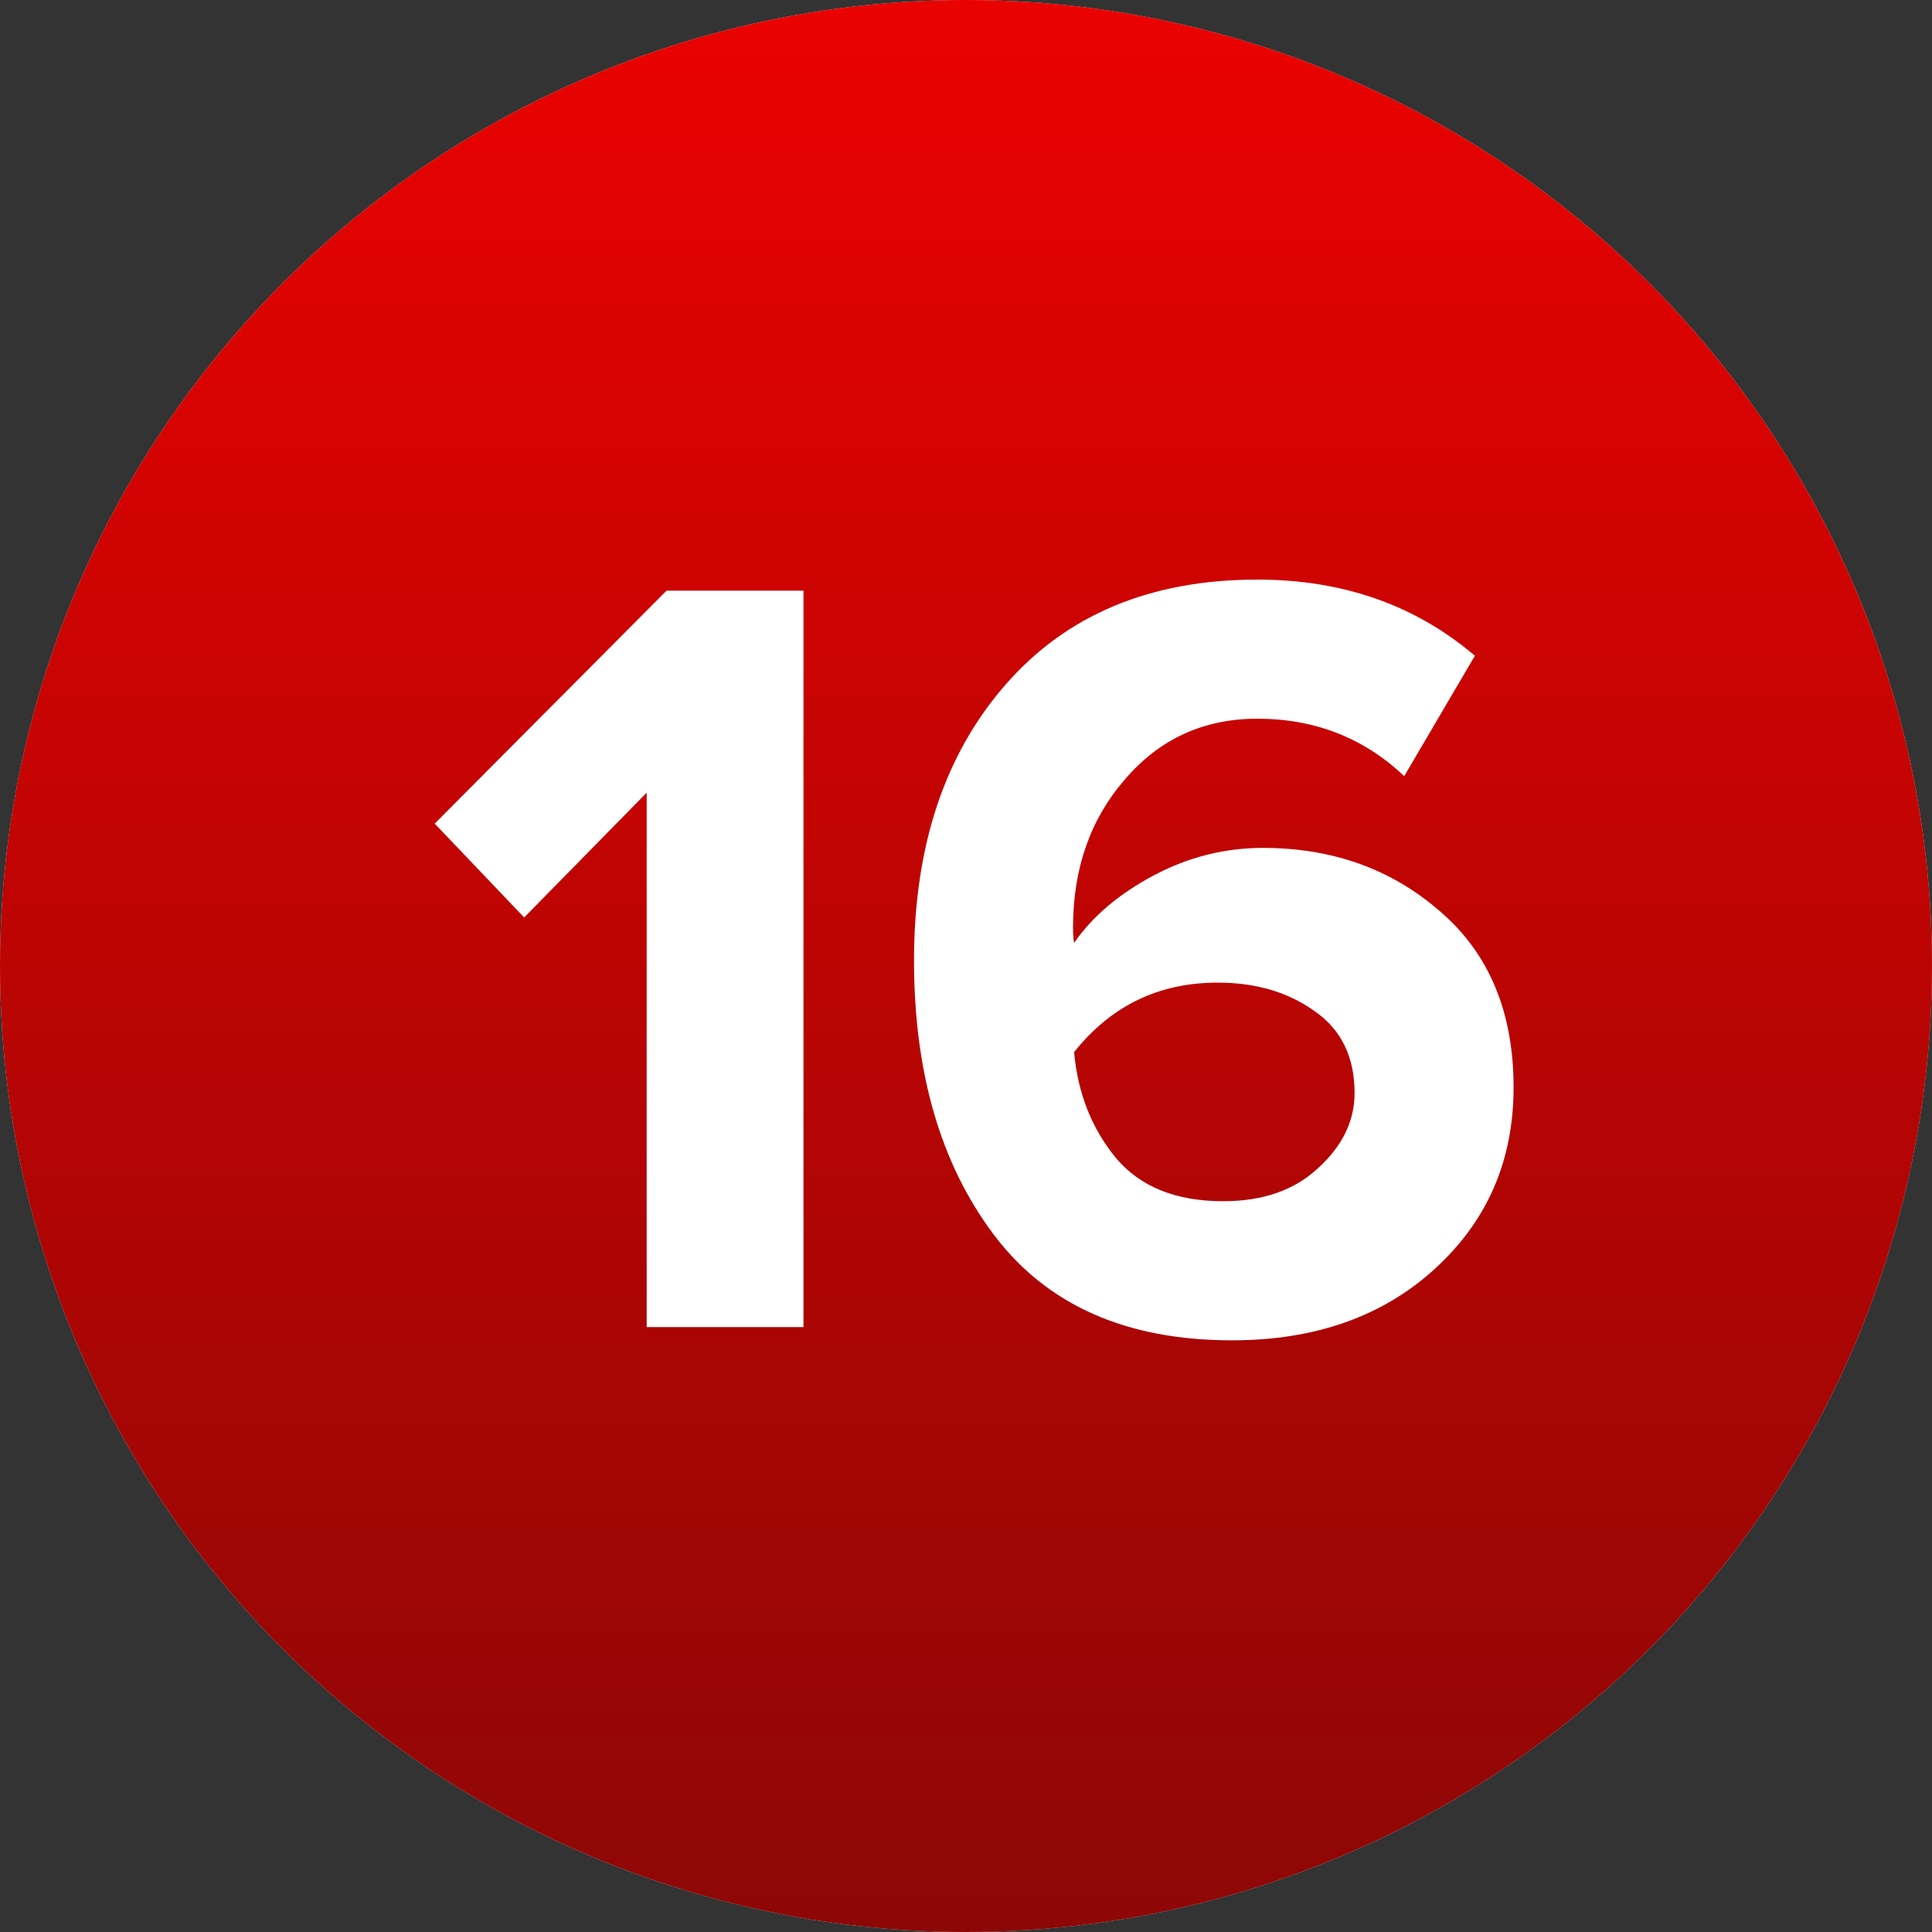
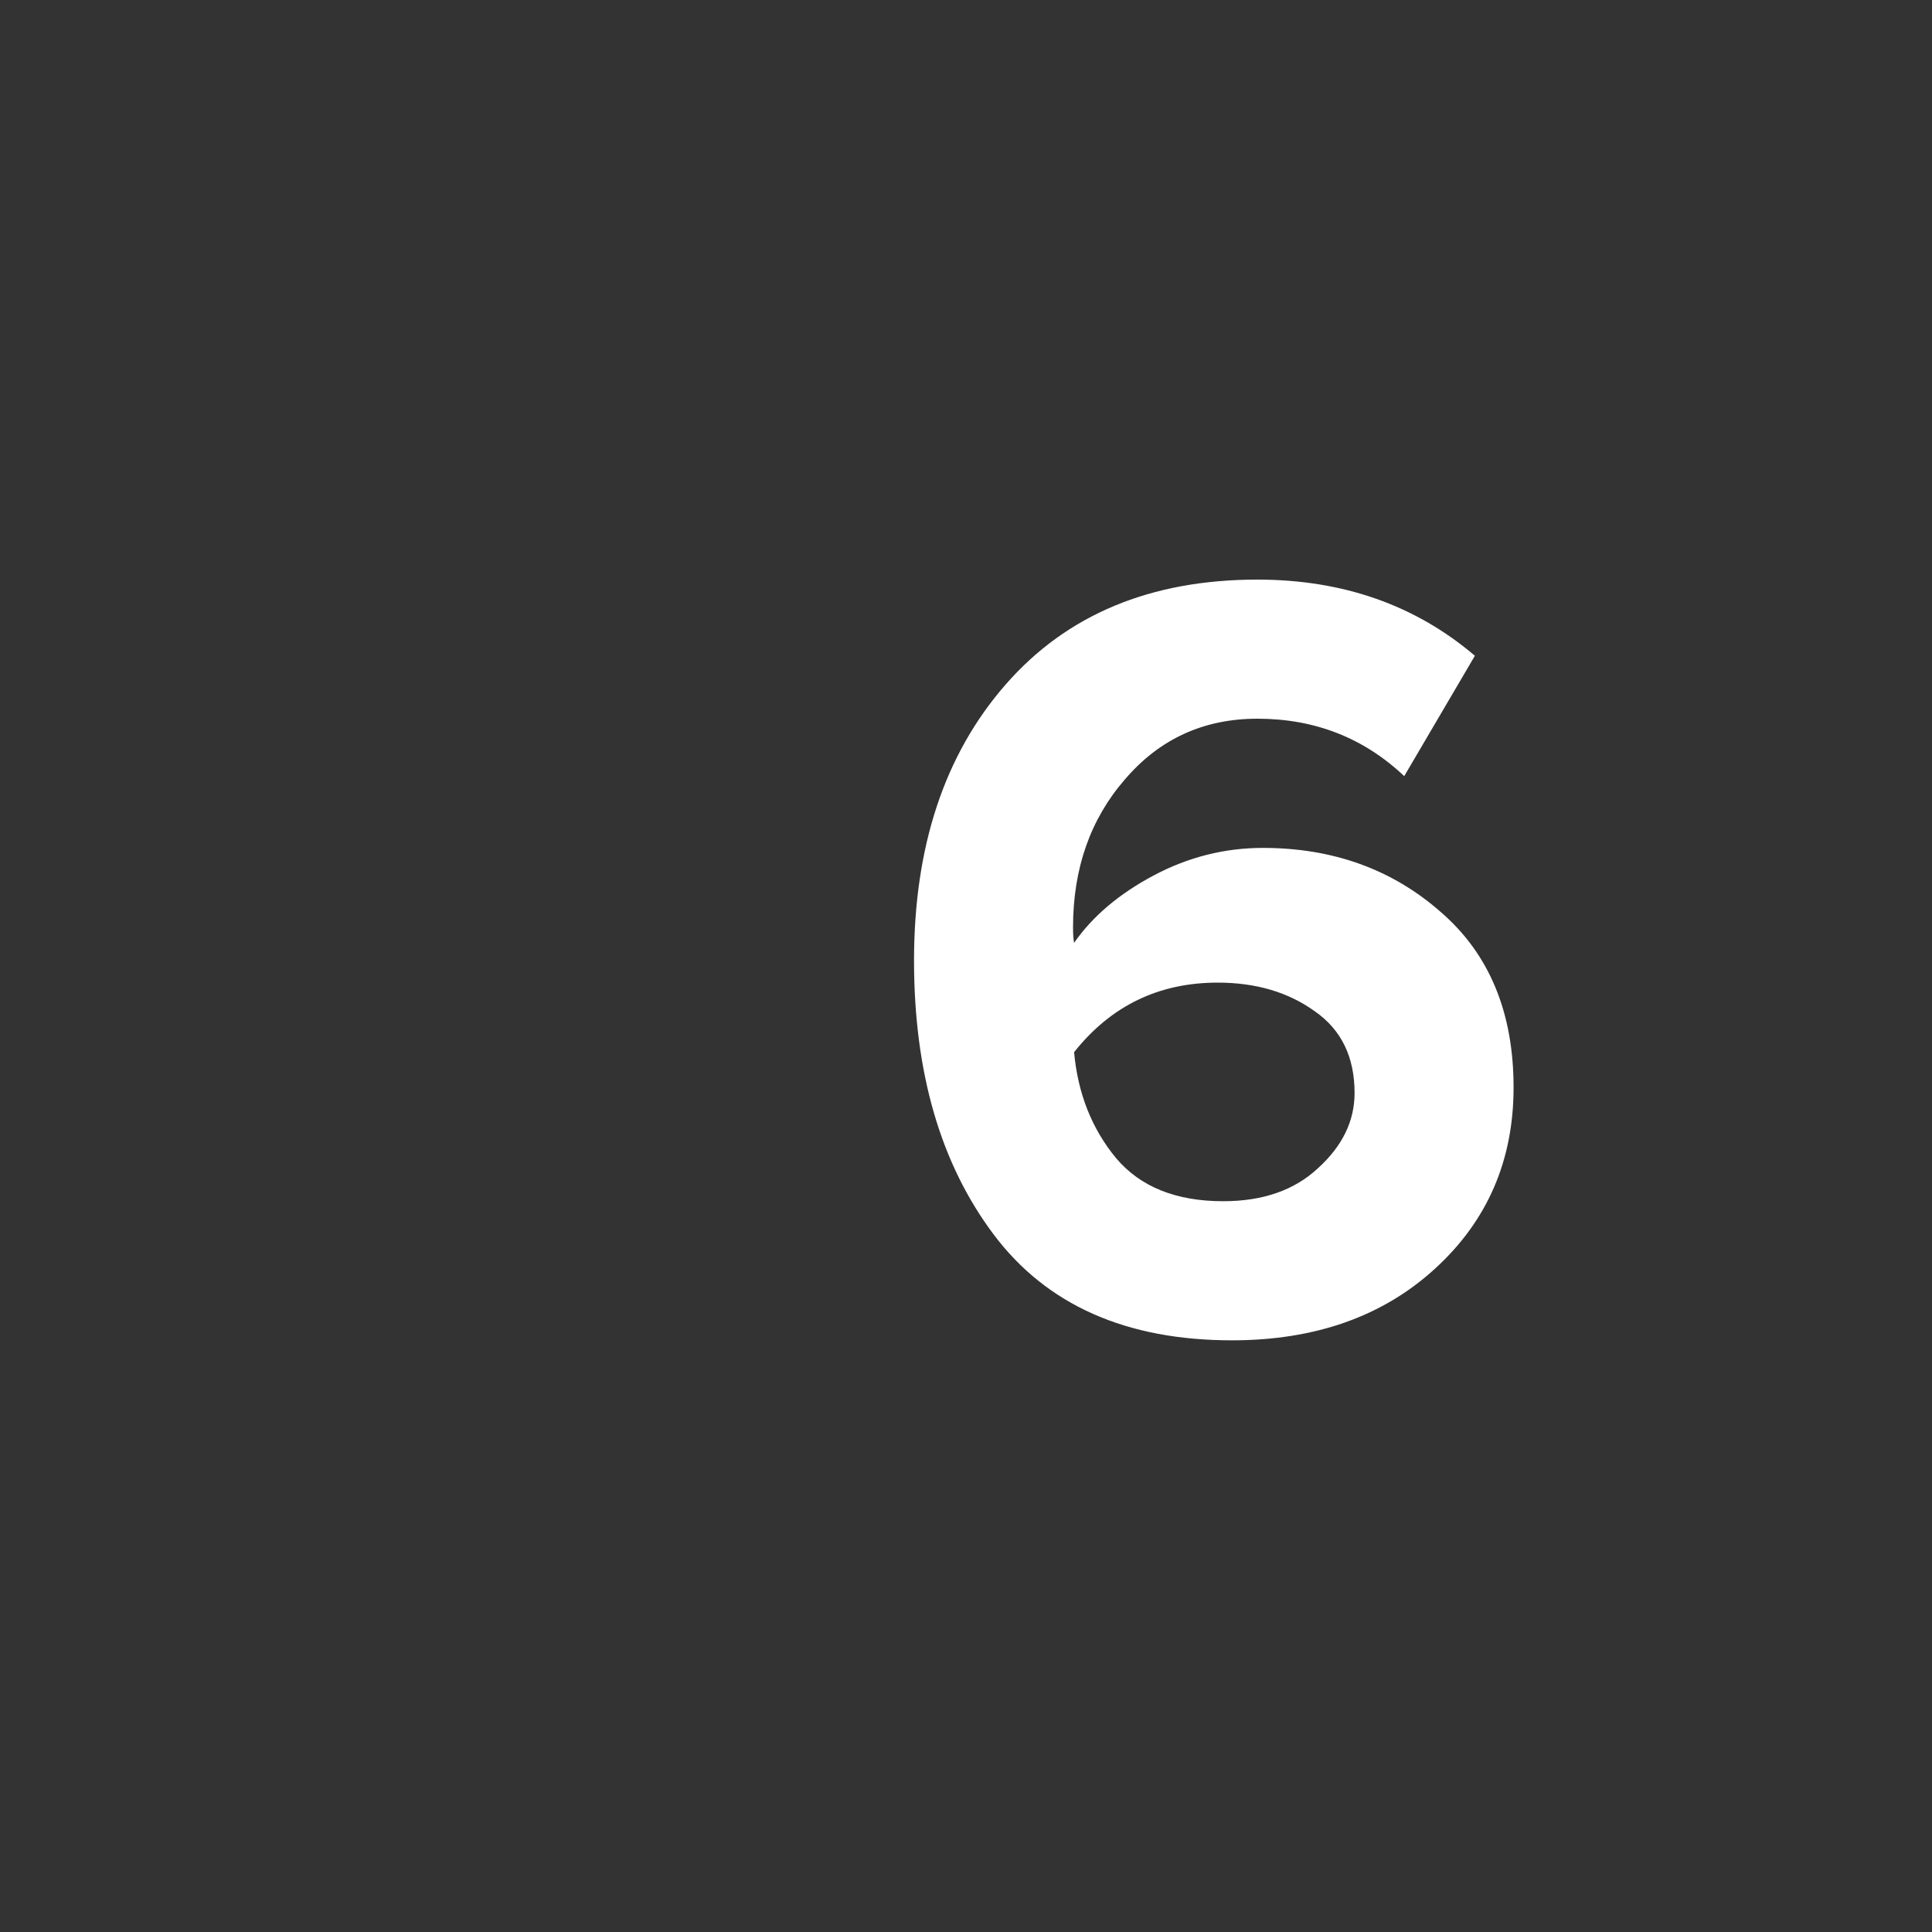
<svg xmlns="http://www.w3.org/2000/svg" width="40" height="40" viewBox="0 0 40 40" fill="none">
  <rect x="0" y="0" width="40" height="40" fill="#333333" stroke="none" />
-   <circle cx="20" cy="20" r="20" fill="#D9D9D9" />
-   <circle cx="20" cy="20" r="20" fill="url(#paint0_linear_8_343)" />
-   <path d="M16.635 27.476H13.389V16.412L10.852 18.995L9 17.052L13.8 12.229H16.635V27.476Z" fill="white" />
  <path d="M25.507 27.75C23.313 27.75 21.667 27.018 20.57 25.555C19.473 24.093 18.924 22.203 18.924 19.886C18.924 17.524 19.556 15.619 20.821 14.172C22.086 12.724 23.823 12 26.033 12C27.801 12 29.302 12.526 30.536 13.577L29.073 16.069C28.235 15.277 27.222 14.88 26.033 14.88C24.921 14.88 24.006 15.299 23.29 16.137C22.574 16.96 22.216 17.982 22.216 19.201C22.216 19.338 22.223 19.445 22.238 19.521C22.619 18.972 23.168 18.507 23.884 18.126C24.601 17.745 25.355 17.555 26.147 17.555C27.595 17.555 28.822 17.997 29.828 18.881C30.834 19.749 31.337 20.961 31.337 22.515C31.337 24.024 30.796 25.274 29.713 26.264C28.631 27.255 27.229 27.75 25.507 27.75ZM25.325 24.87C26.147 24.87 26.803 24.641 27.29 24.184C27.793 23.727 28.045 23.209 28.045 22.63C28.045 21.883 27.77 21.319 27.222 20.938C26.673 20.542 26.003 20.344 25.21 20.344C23.991 20.344 23 20.824 22.238 21.784C22.315 22.637 22.604 23.369 23.107 23.978C23.61 24.573 24.349 24.87 25.325 24.87Z" fill="white" />
  <defs>
    <linearGradient id="paint0_linear_8_343" x1="18.556" y1="-1.62986e-06" x2="18.556" y2="40" gradientUnits="userSpaceOnUse">
      <stop stop-color="#EA0201" />
      <stop offset="1" stop-color="#8D0706" />
    </linearGradient>
  </defs>
</svg>